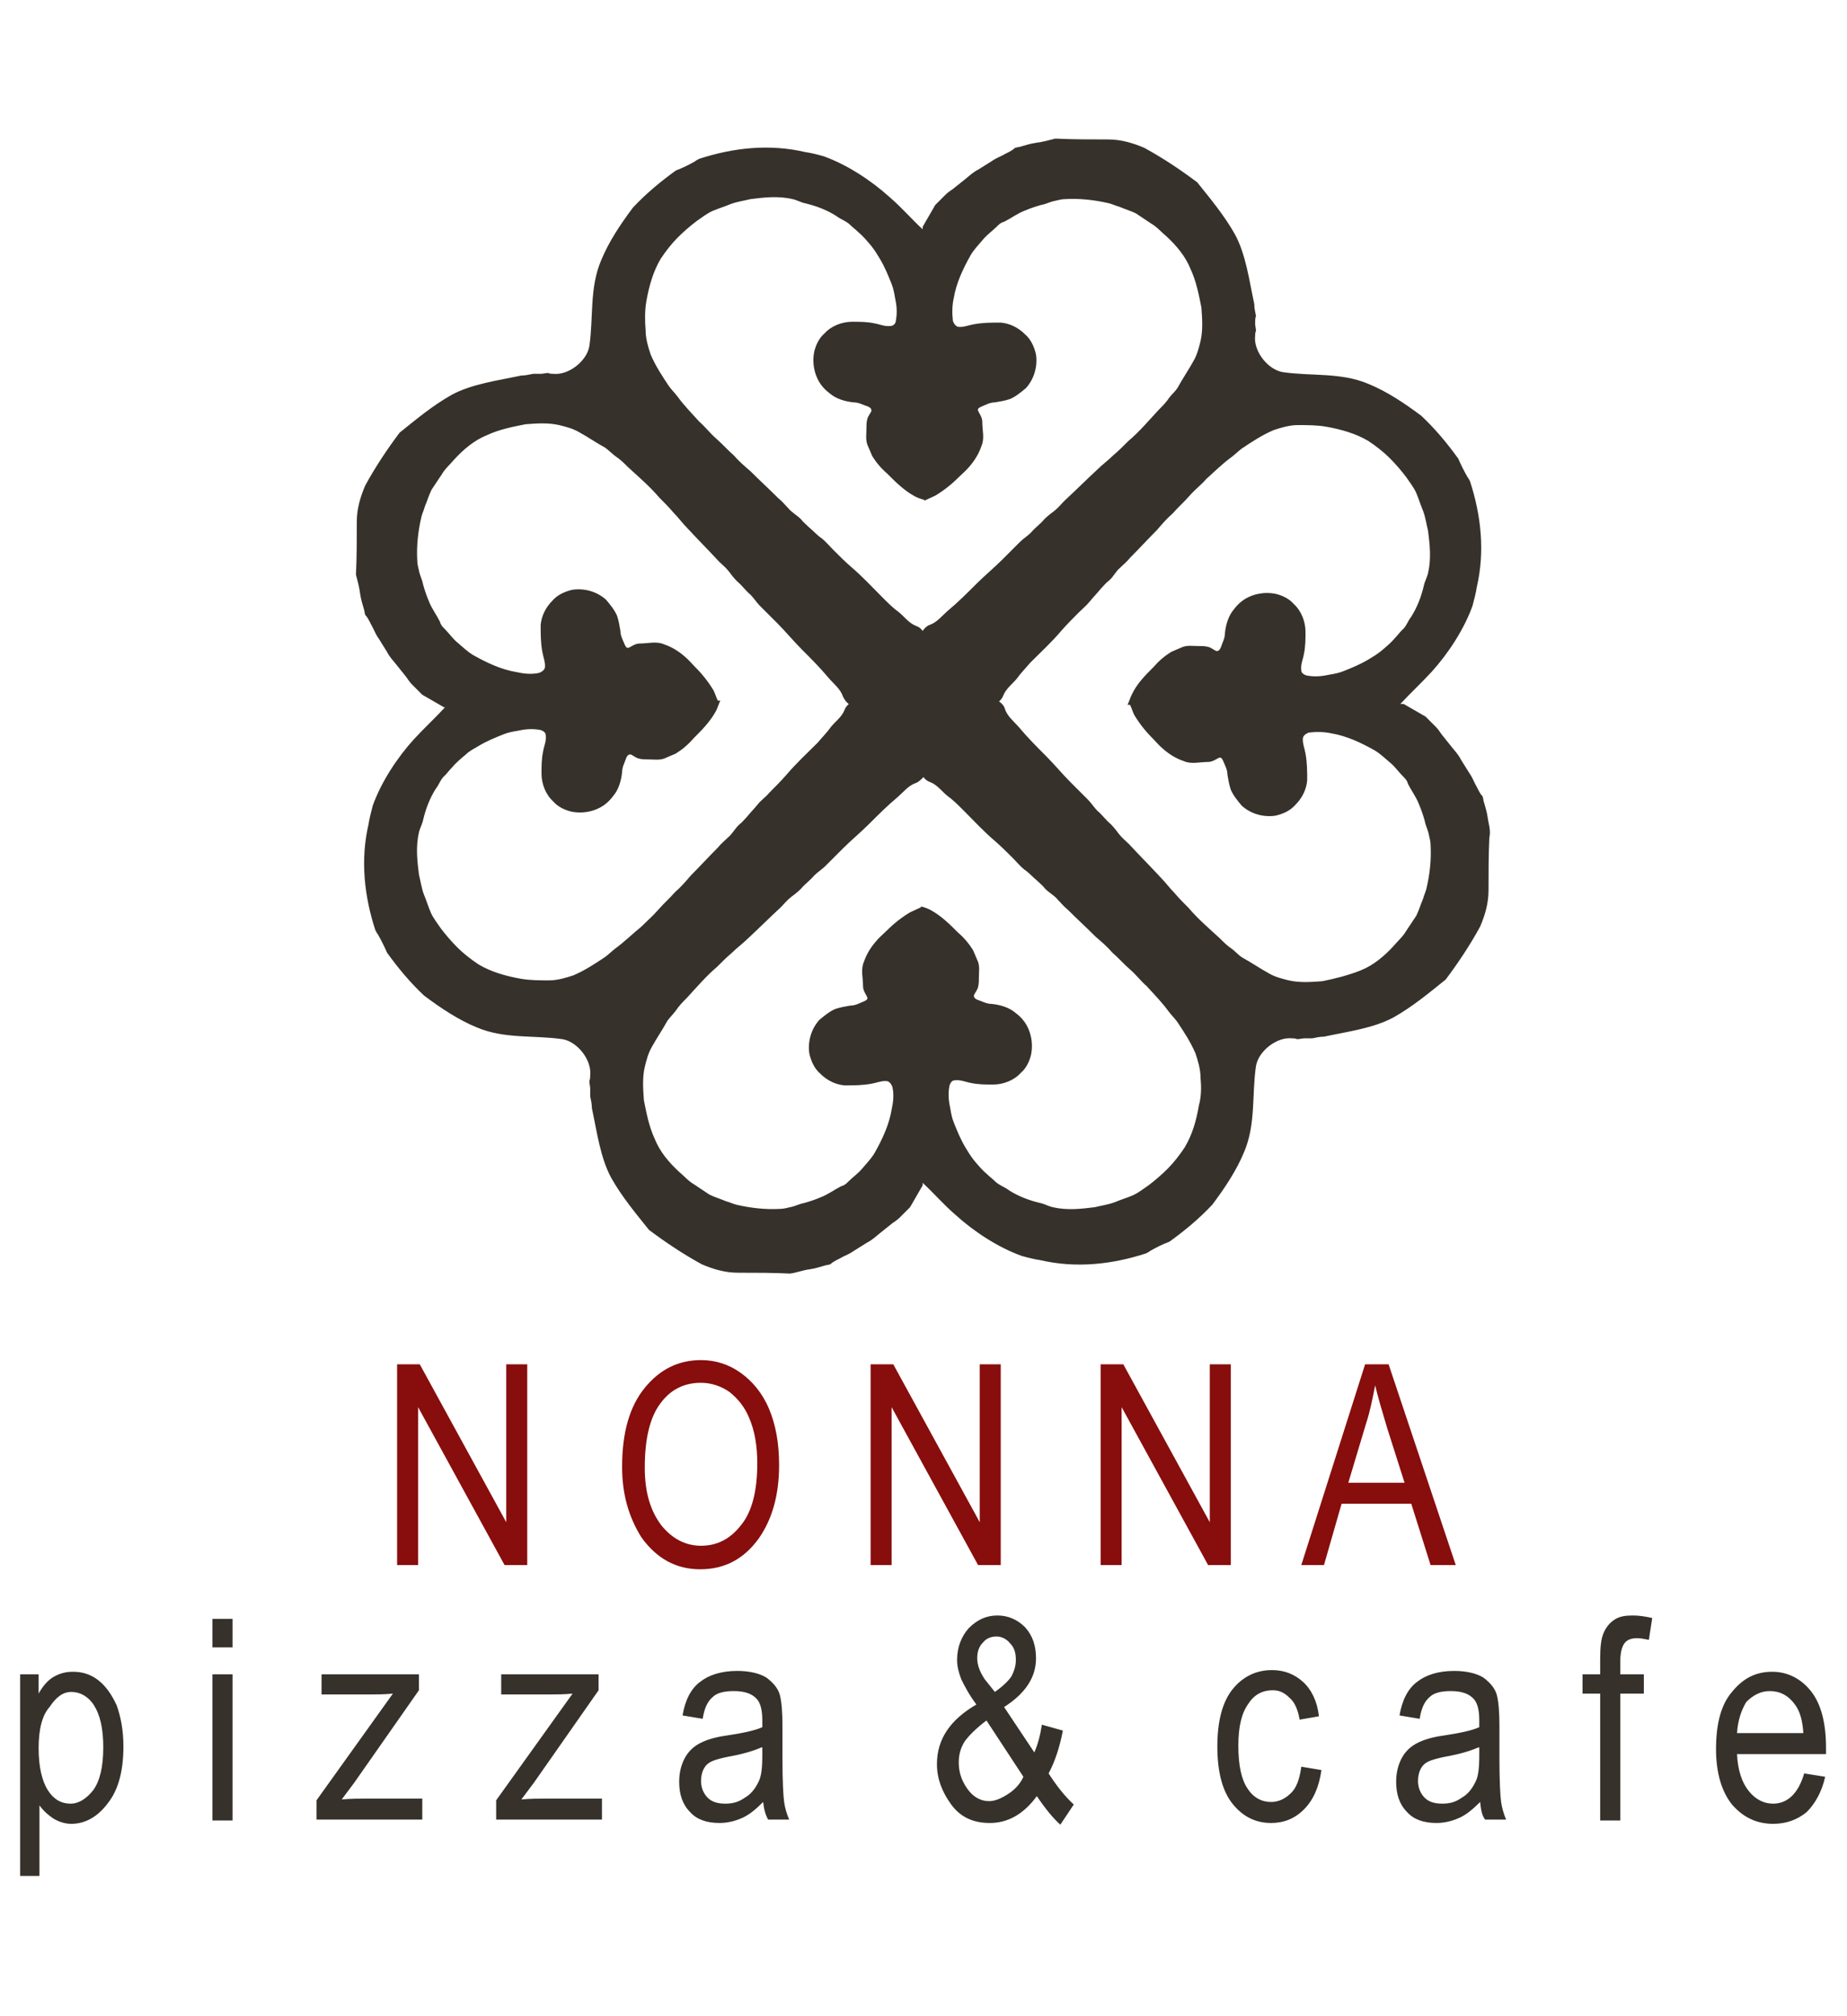
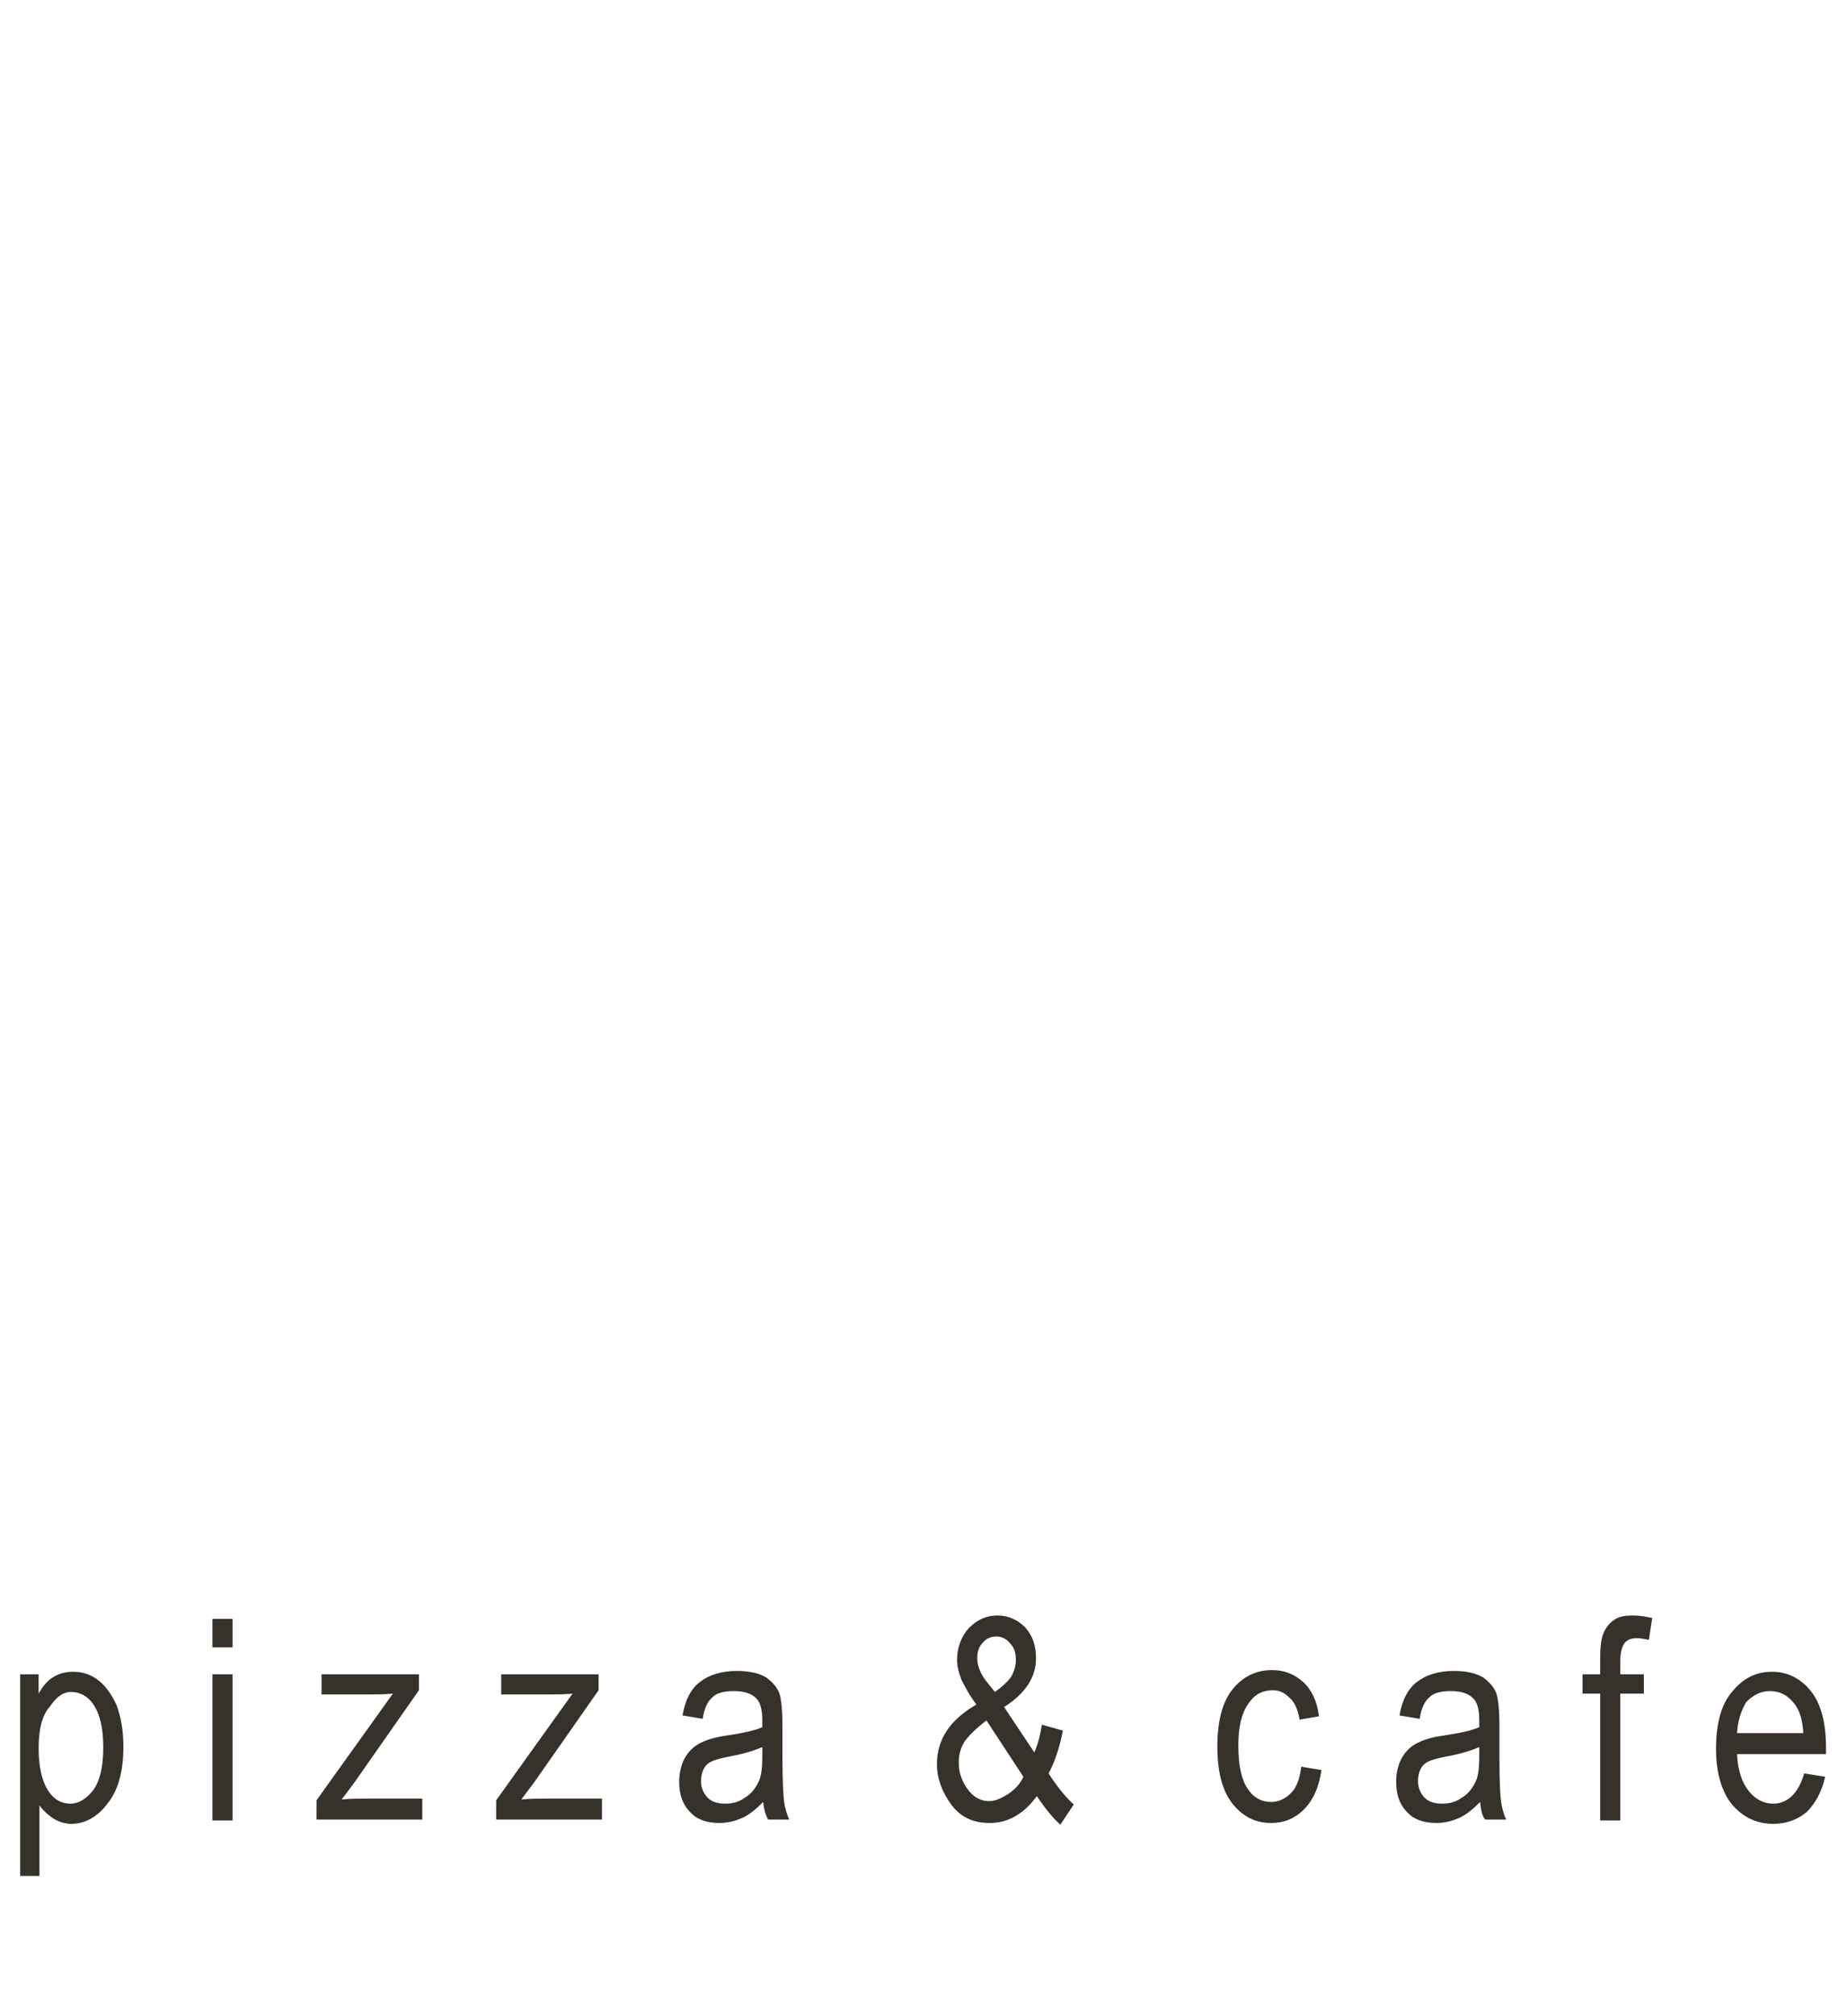
<svg xmlns="http://www.w3.org/2000/svg" version="1.1" id="Vrstva_1" x="0px" y="0px" viewBox="0 0 220 240" style="enable-background:new 0 0 220 240;" xml:space="preserve">
  <style type="text/css">
	.st0{fill:#36312B;}
	.st1{fill:#870E0D;}
</style>
  <g>
-     <path class="st0" d="M177.2,97.3c-0.1-0.7-0.3-1.3-0.5-2c0-0.2-0.1-0.4-0.1-0.5c-0.4-0.4-0.6-1-0.9-1.5c-0.2-0.4-0.4-0.9-0.7-1.3   c-0.3-0.5-0.7-1.1-1-1.6c-0.3-0.6-0.7-1-1.1-1.5c-0.4-0.5-0.8-1-1.2-1.5c-0.2-0.3-0.4-0.6-0.7-0.9c-0.4-0.4-0.8-0.8-1.2-1.2   c-0.9-0.5-1.7-1-2.6-1.5h-0.4c1.2-1.3,2.5-2.5,3.7-3.8c2-2.2,3.9-5.1,4.9-7.9c0.2-0.8,0.4-1.5,0.5-2.2c1-4.3,0.5-8.6-0.8-12.6   c-0.1-0.2-0.2-0.4-0.3-0.5c-0.4-0.7-0.8-1.5-1.1-2.2c-1.3-1.8-2.7-3.5-4.4-5.1c-2-1.5-4.1-2.9-6.3-3.8c-3.3-1.4-6.8-0.9-10.2-1.4   c-1.8-0.3-3.5-2.5-3.3-4.3c0-0.2,0-0.4,0.1-0.6c0-0.3-0.1-0.6-0.1-0.9c0-0.3,0-0.6,0.1-0.9c-0.1-0.5-0.2-0.9-0.2-1.4v0   c-0.6-2.8-1-5.9-2.3-8.3c-1.3-2.3-2.9-4.2-4.5-6.2c-2-1.5-4.1-2.9-6.3-4.1c-1.4-0.6-2.8-1-4.3-1c-2.1,0-4.2,0-6.3-0.1   c-0.8,0.2-1.5,0.4-2.3,0.5c-0.7,0.1-1.3,0.3-2,0.5c-0.2,0-0.4,0.1-0.5,0.1c-0.4,0.4-1,0.6-1.5,0.9c-0.4,0.2-0.9,0.4-1.3,0.7   c-0.5,0.3-1.1,0.7-1.6,1c-0.6,0.3-1,0.7-1.5,1.1c-0.5,0.4-1,0.8-1.5,1.2c-0.3,0.2-0.6,0.4-0.9,0.7c-0.4,0.4-0.8,0.8-1.2,1.2   c-0.5,0.9-1,1.7-1.5,2.6v0.3c-1.3-1.2-2.5-2.6-3.9-3.8c-2.2-2-5.1-3.9-7.9-4.9c-0.7-0.2-1.5-0.4-2.2-0.5c-4.3-1-8.6-0.5-12.6,0.8   c-0.2,0.1-0.4,0.2-0.5,0.3c-0.7,0.4-1.5,0.8-2.3,1.1c-1.8,1.3-3.5,2.7-5.1,4.4c-1.5,2-2.9,4.1-3.8,6.3c-1.4,3.3-0.9,6.8-1.4,10.2   c-0.3,1.8-2.5,3.5-4.3,3.3c-0.2,0-0.4,0-0.6-0.1c-0.3,0-0.6,0.1-0.9,0.1c-0.3,0-0.6,0-0.9,0c-0.5,0.1-0.9,0.2-1.4,0.2   c-2.8,0.6-5.9,1-8.3,2.3c-2.3,1.3-4.2,2.9-6.2,4.5c-1.5,2-2.9,4.1-4.1,6.3c-0.6,1.4-1,2.8-1,4.3c0,2.1,0,4.2-0.1,6.3   c0.2,0.8,0.4,1.5,0.5,2.3c0.1,0.7,0.3,1.3,0.5,2c0,0.2,0.1,0.4,0.1,0.5c0.4,0.4,0.6,1,0.9,1.5c0.2,0.4,0.4,0.9,0.7,1.3   c0.3,0.5,0.7,1.1,1,1.6c0.3,0.6,0.7,1,1.1,1.5c0.4,0.5,0.8,1,1.2,1.5c0.2,0.3,0.4,0.6,0.7,0.9c0.4,0.4,0.8,0.8,1.2,1.2   c0.9,0.5,1.7,1,2.6,1.5H53c-1.2,1.3-2.5,2.5-3.7,3.8c-2,2.2-3.9,5.1-4.9,7.9c-0.2,0.8-0.4,1.5-0.5,2.2c-1,4.3-0.5,8.6,0.8,12.6   c0.1,0.2,0.2,0.4,0.3,0.5c0.4,0.7,0.8,1.5,1.1,2.2c1.3,1.8,2.7,3.5,4.4,5.1c2,1.5,4.1,2.9,6.3,3.8c3.3,1.4,6.8,0.9,10.2,1.4   c1.8,0.3,3.5,2.5,3.3,4.3c0,0.2,0,0.4-0.1,0.7c0,0.3,0.1,0.6,0.1,0.9c0,0.3,0,0.6,0,0.9c0.1,0.5,0.2,0.9,0.2,1.4   c0.6,2.8,1,5.9,2.3,8.3c1.3,2.3,2.9,4.2,4.5,6.2c2,1.5,4.1,2.9,6.3,4.1c1.4,0.6,2.8,1,4.3,1c2.1,0,4.2,0,6.2,0.1   c0.8-0.1,1.5-0.4,2.3-0.5c0.7-0.1,1.3-0.3,2-0.5c0.2,0,0.4-0.1,0.5-0.1c0.4-0.4,1-0.6,1.5-0.9c0.4-0.2,0.9-0.4,1.3-0.7   c0.5-0.3,1.1-0.7,1.6-1c0.6-0.3,1-0.7,1.5-1.1c0.5-0.4,1-0.8,1.5-1.2c0.3-0.2,0.6-0.4,0.9-0.7c0.4-0.4,0.8-0.8,1.2-1.2   c0.5-0.9,1-1.7,1.5-2.6v-0.3c1.3,1.2,2.5,2.6,3.9,3.8c2.2,2,5.1,3.9,7.9,4.9c0.7,0.2,1.5,0.4,2.2,0.5c4.3,1,8.6,0.5,12.6-0.8   c0.2-0.1,0.4-0.2,0.5-0.3c0.7-0.4,1.5-0.8,2.3-1.1c1.8-1.3,3.5-2.7,5.1-4.4c1.5-2,2.9-4.1,3.8-6.3c1.4-3.3,0.9-6.8,1.4-10.2   c0.3-1.8,2.5-3.5,4.3-3.3c0.2,0,0.4,0,0.6,0.1c0.3,0,0.6-0.1,0.9-0.1c0.3,0,0.6,0,0.9,0c0.5-0.1,0.9-0.2,1.4-0.2   c2.8-0.6,5.9-1,8.3-2.3c2.3-1.3,4.2-2.9,6.2-4.5c1.5-2,2.9-4.1,4.1-6.3c0.6-1.4,1-2.8,1-4.3c0-2.1,0-4.2,0.1-6.3   C177.6,98.8,177.3,98.1,177.2,97.3z M77,35.8c0.3-1.7,0.8-3.5,1.7-5c0.6-0.9,1.3-1.8,2-2.5c0.7-0.7,1.5-1.4,2.3-2   c0.6-0.4,1.2-0.9,1.9-1.2c0.7-0.3,1.4-0.5,2.1-0.8c0.8-0.3,1.6-0.4,2.4-0.6c1.6-0.2,3.3-0.4,5,0c0.5,0.1,1,0.4,1.5,0.5   c1.3,0.3,2.6,0.8,3.7,1.5c0.5,0.4,1.2,0.6,1.7,1.1c0.3,0.3,0.6,0.5,0.9,0.8c0.6,0.5,1.1,1.1,1.6,1.7c0.4,0.5,0.7,1,1,1.5   c0.6,1,1,2,1.4,3c0.2,0.5,0.3,1,0.4,1.6c0.2,0.9,0.3,1.8,0.1,2.8c0,0.3-0.3,0.6-0.6,0.6c-0.7,0.1-1.3-0.2-1.9-0.3   c-0.9-0.2-1.8-0.2-2.7-0.2c-1.2,0-2.5,0.5-3.3,1.4c-0.6,0.5-1,1.3-1.2,2.1c-0.3,1.4,0,2.9,0.8,4c0.3,0.4,0.6,0.7,1,1   c0.8,0.7,1.9,1,2.9,1.1c0.6,0,1.1,0.3,1.7,0.5c0.2,0.1,0.4,0.2,0.4,0.5c-0.1,0.3-0.4,0.6-0.5,1c-0.1,0.4-0.1,0.8-0.1,1.2   c0,0.6-0.1,1.2,0.1,1.8c0.2,0.5,0.4,0.9,0.6,1.4c0.5,0.8,1.1,1.5,1.8,2.1c1,1,2,2,3.3,2.7c0.4,0.2,0.7,0.3,1.1,0.4v0.1   c0.4-0.2,0.9-0.4,1.3-0.6c1-0.6,1.9-1.3,2.8-2.2c0.4-0.4,0.9-0.8,1.3-1.3c0.6-0.7,1.1-1.5,1.4-2.4c0.4-0.9,0.1-1.9,0.1-2.9   c0-0.5-0.3-0.9-0.5-1.3c-0.1-0.3,0.2-0.4,0.4-0.5c0.5-0.2,1-0.5,1.6-0.5c0.6-0.1,1.2-0.2,1.8-0.4c0.7-0.3,1.3-0.8,1.9-1.3   c1-1.1,1.4-2.6,1.2-4c-0.2-0.9-0.6-1.8-1.3-2.4c-0.8-0.8-1.8-1.3-2.9-1.4c-1.1,0-2.1,0-3.2,0.2c-0.6,0.1-1.3,0.4-1.9,0.3   c-0.3-0.1-0.5-0.4-0.6-0.7c-0.1-0.9-0.1-1.8,0.1-2.7c0.3-1.8,1.1-3.5,2-5.1c0.4-0.7,1-1.3,1.5-1.9c0.5-0.6,1.1-1,1.6-1.5   c0.3-0.3,0.5-0.5,0.9-0.6c0.8-0.4,1.6-1,2.4-1.3c0.7-0.3,1.3-0.5,2-0.7c0.6-0.1,1.1-0.4,1.7-0.5c0.4-0.1,0.8-0.2,1.2-0.2   c1.7-0.1,3.5,0.1,5.2,0.5c0.4,0.1,0.8,0.3,1.2,0.4c0.7,0.3,1.4,0.5,2,0.8c0.6,0.4,1.2,0.8,1.8,1.2c0.7,0.4,1.2,1,1.8,1.5   c1.2,1.1,2.3,2.4,2.9,3.9c0.7,1.5,1,3.1,1.3,4.6c0.1,1.3,0.2,2.7-0.1,4c-0.2,0.8-0.4,1.6-0.8,2.3c-0.6,1.1-1.3,2.1-1.9,3.2   c-0.3,0.5-0.7,0.8-1,1.2c-0.4,0.6-0.8,1-1.3,1.5c-1.2,1.3-2.3,2.6-3.6,3.7c-0.6,0.6-1.2,1.2-1.8,1.7c-0.6,0.6-1.3,1.1-1.9,1.7   c-1.3,1.2-2.6,2.5-3.9,3.7c-0.4,0.4-0.7,0.8-1.2,1.2c-0.4,0.3-0.8,0.6-1.2,1c-0.5,0.6-1.1,1-1.6,1.6c-0.4,0.4-0.9,0.7-1.3,1.1   c-0.7,0.7-1.4,1.4-2.1,2.1c-1,1-2.1,1.9-3.1,2.9c-1.1,1.1-2.2,2.2-3.4,3.2c-0.7,0.6-1.3,1.4-2.2,1.7c-0.3,0.1-0.6,0.4-0.8,0.7   c-0.2-0.3-0.5-0.5-0.8-0.6c-0.8-0.3-1.4-1.1-2-1.6c-0.7-0.5-1.3-1.1-1.9-1.7c-1.3-1.3-2.5-2.6-3.8-3.7c-0.8-0.7-1.5-1.4-2.2-2.1   c-0.4-0.4-0.8-0.9-1.3-1.3c-0.6-0.4-1-0.9-1.5-1.3c-0.3-0.3-0.7-0.6-1-1c-0.5-0.5-1.1-0.8-1.5-1.3c-0.4-0.4-0.7-0.8-1.2-1.2   c-1.1-1.1-2.2-2.1-3.3-3.2c-0.7-0.6-1.4-1.2-2-1.9c-0.7-0.6-1.3-1.3-2.1-2c-0.7-0.6-1.3-1.4-2-2c-0.9-1-1.8-1.9-2.6-3   c-0.3-0.4-0.7-0.8-1-1.2c-0.8-1.2-1.6-2.4-2.2-3.8c-0.3-0.9-0.6-1.9-0.6-2.9C76.8,38.1,76.8,36.9,77,35.8z M73.3,112.9   c-0.4,0.3-0.8,0.7-1.2,1c-1.2,0.8-2.4,1.6-3.8,2.2c-0.9,0.3-1.9,0.6-2.9,0.6c-1.1,0-2.3,0-3.4-0.2c-1.7-0.3-3.5-0.8-5-1.7   c-0.9-0.6-1.8-1.3-2.5-2c-0.7-0.7-1.4-1.5-2-2.3c-0.4-0.6-0.9-1.2-1.2-1.9c-0.3-0.7-0.5-1.4-0.8-2.1c-0.3-0.8-0.4-1.6-0.6-2.4   c-0.2-1.6-0.4-3.3,0-5c0.1-0.5,0.4-1,0.5-1.5c0.3-1.3,0.8-2.6,1.5-3.7c0.4-0.5,0.6-1.2,1.1-1.6c0.3-0.3,0.5-0.6,0.8-0.9   c0.5-0.6,1.1-1.1,1.7-1.6c0.4-0.4,1-0.7,1.5-1c1-0.6,2-1,3-1.4c0.5-0.2,1-0.3,1.6-0.4c0.9-0.2,1.8-0.3,2.8-0.1   c0.3,0.1,0.6,0.3,0.6,0.6c0.1,0.7-0.2,1.3-0.3,1.9c-0.2,0.9-0.2,1.8-0.2,2.7c0,1.2,0.5,2.5,1.4,3.3c0.5,0.6,1.3,1,2.1,1.2   c1.4,0.3,2.9,0,4-0.8c0.4-0.3,0.7-0.6,1-1c0.7-0.8,1-1.9,1.1-2.9c0-0.6,0.3-1.1,0.5-1.7c0.1-0.2,0.2-0.4,0.5-0.4   c0.3,0.1,0.6,0.4,1,0.5c0.4,0.1,0.8,0.1,1.2,0.1c0.6,0,1.2,0.1,1.8-0.1c0.5-0.2,0.9-0.4,1.4-0.6c0.8-0.5,1.5-1.1,2.1-1.8   c1-1,2-2,2.7-3.3c0.2-0.4,0.3-0.8,0.5-1.2h-0.3c-0.2-0.4-0.3-0.8-0.5-1.2c-0.6-1-1.3-1.9-2.2-2.8c-0.4-0.4-0.8-0.9-1.3-1.3   c-0.7-0.6-1.5-1.1-2.4-1.4c-0.9-0.4-1.9-0.1-2.9-0.1c-0.5,0-0.9,0.3-1.3,0.5c-0.3,0.1-0.4-0.2-0.5-0.4c-0.2-0.5-0.5-1-0.5-1.6   c-0.1-0.6-0.2-1.2-0.4-1.8c-0.3-0.7-0.8-1.3-1.3-1.9c-1.1-1-2.6-1.4-4-1.2c-0.9,0.2-1.8,0.6-2.4,1.3c-0.8,0.8-1.3,1.8-1.4,2.9   c0,1.1,0,2.1,0.2,3.2c0.1,0.6,0.4,1.3,0.3,1.9c-0.1,0.3-0.4,0.5-0.7,0.6c-0.9,0.2-1.8,0.1-2.7-0.1c-1.8-0.3-3.5-1.1-5.1-2   c-0.7-0.4-1.3-1-1.9-1.5c-0.6-0.5-1-1.1-1.5-1.6c-0.3-0.3-0.5-0.5-0.6-0.9c-0.4-0.8-1-1.6-1.3-2.4c-0.3-0.7-0.5-1.3-0.7-2   c-0.1-0.6-0.4-1.1-0.5-1.7c-0.1-0.4-0.2-0.8-0.2-1.2c-0.1-1.7,0.1-3.5,0.5-5.2c0.1-0.4,0.3-0.8,0.4-1.2c0.3-0.7,0.5-1.4,0.8-2   c0.4-0.6,0.8-1.2,1.2-1.8c0.4-0.7,1-1.2,1.5-1.8c1.1-1.2,2.4-2.3,3.9-2.9c1.5-0.7,3.1-1,4.6-1.3c1.3-0.1,2.7-0.2,4,0.1   c0.8,0.2,1.6,0.4,2.3,0.8c1.1,0.6,2.1,1.3,3.2,1.9c0.4,0.3,0.8,0.7,1.2,1c0.6,0.4,1,0.8,1.5,1.3c1.3,1.2,2.6,2.3,3.7,3.6   c0.6,0.6,1.2,1.2,1.7,1.8c0.6,0.6,1.1,1.3,1.7,1.9c1.2,1.3,2.5,2.6,3.7,3.9c0.4,0.4,0.8,0.7,1.2,1.2c0.3,0.4,0.6,0.8,1,1.2   c0.6,0.5,1,1.1,1.6,1.6c0.4,0.4,0.7,0.9,1.1,1.3c0.7,0.7,1.4,1.4,2.1,2.1c1,1,1.9,2.1,2.9,3.1c1.1,1.1,2.2,2.2,3.2,3.4   c0.6,0.7,1.4,1.3,1.7,2.2c0.2,0.4,0.4,0.7,0.7,0.9c-0.2,0.2-0.4,0.4-0.5,0.7c-0.3,0.8-1.1,1.4-1.6,2c-0.5,0.7-1.1,1.3-1.6,1.9   c-1.3,1.3-2.6,2.5-3.7,3.8c-0.7,0.8-1.4,1.5-2.1,2.2c-0.4,0.5-0.9,0.8-1.3,1.3c-0.4,0.5-0.9,1-1.3,1.5c-0.3,0.3-0.6,0.7-1,1   c-0.5,0.5-0.8,1.1-1.3,1.5c-0.4,0.4-0.8,0.7-1.2,1.2c-1.1,1.1-2.1,2.2-3.2,3.3c-0.6,0.7-1.2,1.4-1.9,2c-0.6,0.7-1.3,1.3-2,2.1   c-0.6,0.7-1.3,1.3-2,2C75.4,111.1,74.4,112.1,73.3,112.9z M142.8,131.6c-0.3,1.8-0.8,3.5-1.7,5c-0.6,0.9-1.3,1.8-2,2.5   c-0.7,0.7-1.5,1.4-2.3,2c-0.6,0.4-1.2,0.9-1.9,1.2c-0.7,0.3-1.4,0.5-2.1,0.8c-0.8,0.3-1.6,0.4-2.4,0.6c-1.6,0.2-3.3,0.4-5,0   c-0.5-0.1-1-0.4-1.5-0.5c-1.3-0.3-2.6-0.8-3.7-1.5c-0.5-0.4-1.2-0.6-1.7-1.1c-0.3-0.3-0.6-0.5-0.9-0.8c-0.6-0.5-1.1-1.1-1.6-1.7   c-0.4-0.5-0.7-1-1-1.5c-0.6-1-1-2-1.4-3c-0.2-0.5-0.3-1-0.4-1.6c-0.2-0.9-0.3-1.8-0.1-2.8c0.1-0.3,0.3-0.6,0.6-0.6   c0.7-0.1,1.3,0.2,1.9,0.3c0.9,0.2,1.8,0.2,2.7,0.2c1.2,0,2.5-0.5,3.3-1.4c0.6-0.5,1-1.3,1.2-2.1c0.3-1.4,0-2.9-0.8-4   c-0.3-0.4-0.6-0.7-1-1c-0.8-0.7-1.9-1-2.9-1.1c-0.6,0-1.1-0.3-1.7-0.5c-0.2-0.1-0.4-0.2-0.4-0.5c0.1-0.3,0.4-0.6,0.5-1   c0.1-0.4,0.1-0.8,0.1-1.2c0-0.6,0.1-1.2-0.1-1.8c-0.2-0.5-0.4-0.9-0.6-1.4c-0.5-0.8-1.1-1.5-1.8-2.1c-1-1-2-2-3.3-2.7   c-0.4-0.2-0.7-0.3-1.1-0.4V108c-0.4,0.2-0.9,0.4-1.3,0.6c-1,0.6-1.9,1.3-2.8,2.2c-0.4,0.4-0.9,0.8-1.3,1.3   c-0.6,0.7-1.1,1.5-1.4,2.4c-0.4,0.9-0.1,1.9-0.1,2.9c0,0.5,0.3,0.9,0.5,1.3c0.1,0.3-0.2,0.4-0.4,0.5c-0.5,0.2-1,0.5-1.6,0.5   c-0.6,0.1-1.2,0.2-1.8,0.4c-0.7,0.3-1.3,0.8-1.9,1.3c-1,1.1-1.4,2.6-1.2,4c0.2,0.9,0.6,1.8,1.3,2.4c0.8,0.8,1.8,1.3,2.9,1.4   c1.1,0,2.1,0,3.2-0.2c0.6-0.1,1.3-0.4,1.9-0.3c0.3,0.1,0.5,0.4,0.6,0.7c0.2,0.9,0.1,1.8-0.1,2.7c-0.3,1.8-1.1,3.5-2,5.1   c-0.4,0.7-1,1.3-1.5,1.9c-0.5,0.6-1.1,1-1.6,1.5c-0.3,0.3-0.5,0.5-0.9,0.6c-0.8,0.4-1.6,1-2.4,1.3c-0.7,0.3-1.3,0.5-2,0.7   c-0.6,0.1-1.1,0.4-1.7,0.5c-0.4,0.1-0.8,0.2-1.2,0.2c-1.7,0.1-3.5-0.1-5.2-0.5c-0.4-0.1-0.8-0.3-1.2-0.4c-0.7-0.3-1.4-0.5-2-0.8   c-0.6-0.4-1.2-0.8-1.8-1.2c-0.7-0.4-1.2-1-1.8-1.5c-1.2-1.1-2.3-2.4-2.9-3.9c-0.7-1.5-1-3.1-1.3-4.6c-0.1-1.3-0.2-2.7,0.1-4   c0.2-0.8,0.4-1.6,0.8-2.3c0.6-1.1,1.3-2.1,1.9-3.2c0.3-0.4,0.7-0.8,1-1.2c0.4-0.6,0.8-1,1.3-1.5c1.2-1.3,2.3-2.6,3.6-3.7   c0.6-0.6,1.2-1.2,1.8-1.7c0.6-0.6,1.3-1.1,1.9-1.7c1.3-1.2,2.6-2.5,3.9-3.7c0.4-0.4,0.7-0.8,1.2-1.2c0.4-0.3,0.8-0.6,1.2-1   c0.5-0.6,1.1-1,1.6-1.6c0.4-0.4,0.9-0.7,1.3-1.1c0.7-0.7,1.4-1.4,2.1-2.1c1-1,2.1-1.9,3.1-2.9c1.1-1.1,2.2-2.2,3.4-3.2   c0.7-0.6,1.3-1.4,2.2-1.7c0.3-0.1,0.6-0.4,0.9-0.7c0.2,0.3,0.5,0.5,0.8,0.6c0.8,0.3,1.4,1.1,2,1.6c0.7,0.5,1.3,1.1,1.9,1.7   c1.3,1.3,2.5,2.6,3.8,3.7c0.8,0.7,1.5,1.4,2.2,2.1c0.4,0.4,0.8,0.9,1.3,1.3c0.6,0.4,1,0.9,1.5,1.3c0.3,0.3,0.7,0.6,1,1   c0.5,0.5,1.1,0.8,1.5,1.3c0.4,0.4,0.7,0.8,1.2,1.2c1.1,1.1,2.2,2.1,3.3,3.2c0.7,0.6,1.4,1.2,2,1.9c0.7,0.6,1.3,1.3,2.1,2   c0.7,0.6,1.3,1.4,2,2c0.9,1,1.8,1.9,2.6,3c0.3,0.4,0.7,0.8,1,1.2c0.8,1.2,1.6,2.4,2.2,3.8c0.3,0.9,0.6,1.9,0.6,2.9   C143.1,129.4,143.1,130.5,142.8,131.6z M169.9,105.8c-0.1,0.4-0.3,0.8-0.4,1.2c-0.3,0.7-0.5,1.4-0.8,2c-0.4,0.6-0.8,1.2-1.2,1.8   c-0.4,0.7-1,1.2-1.5,1.8c-1.1,1.2-2.4,2.3-3.9,2.9c-1.5,0.6-3.1,1-4.6,1.3c-1.3,0.1-2.7,0.2-4-0.1c-0.8-0.2-1.6-0.4-2.3-0.8   c-1.1-0.6-2.1-1.3-3.2-1.9c-0.5-0.3-0.8-0.7-1.2-1c-0.6-0.4-1-0.8-1.5-1.3c-1.3-1.2-2.6-2.3-3.7-3.6c-0.6-0.6-1.2-1.2-1.7-1.8   c-0.6-0.6-1.1-1.3-1.7-1.9c-1.2-1.3-2.5-2.6-3.7-3.9c-0.4-0.4-0.8-0.7-1.2-1.2c-0.3-0.4-0.6-0.8-1-1.2c-0.6-0.5-1-1.1-1.6-1.6   c-0.4-0.4-0.7-0.9-1.1-1.3c-0.7-0.7-1.4-1.4-2.1-2.1c-1-1-1.9-2.1-2.9-3.1c-1.1-1.1-2.2-2.2-3.2-3.4c-0.6-0.7-1.4-1.3-1.7-2.2   c-0.1-0.4-0.4-0.7-0.7-0.9c0.2-0.2,0.4-0.4,0.5-0.7c0.3-0.8,1.1-1.4,1.6-2c0.5-0.7,1.1-1.3,1.6-1.9c1.3-1.3,2.6-2.5,3.7-3.8   c0.7-0.8,1.4-1.5,2.1-2.2c0.4-0.4,0.9-0.8,1.3-1.3c0.4-0.5,0.9-1,1.3-1.5c0.3-0.3,0.6-0.7,1-1c0.5-0.4,0.8-1.1,1.3-1.5   c0.4-0.4,0.8-0.7,1.2-1.2c1.1-1.1,2.1-2.2,3.2-3.3c0.6-0.7,1.2-1.4,1.9-2c0.6-0.7,1.3-1.3,2-2.1c0.6-0.7,1.4-1.3,2-2   c1-0.9,1.9-1.8,3-2.6c0.4-0.3,0.8-0.7,1.2-1c1.2-0.8,2.4-1.6,3.8-2.2c0.9-0.3,1.9-0.6,2.9-0.6c1.1,0,2.3,0,3.4,0.2   c1.7,0.3,3.5,0.8,5,1.7c0.9,0.6,1.8,1.3,2.5,2c0.7,0.7,1.4,1.5,2,2.3c0.4,0.6,0.9,1.2,1.2,1.9c0.3,0.7,0.5,1.4,0.8,2.1   c0.3,0.8,0.4,1.6,0.6,2.4c0.2,1.6,0.4,3.3,0,5c-0.1,0.5-0.4,1-0.5,1.5c-0.3,1.3-0.8,2.6-1.5,3.7c-0.4,0.5-0.6,1.2-1.1,1.6   c-0.3,0.3-0.5,0.6-0.8,0.9c-0.5,0.6-1.1,1.1-1.7,1.6c-0.5,0.4-1,0.7-1.5,1c-1,0.6-2,1-3,1.4c-0.5,0.2-1,0.3-1.6,0.4   c-0.9,0.2-1.8,0.3-2.8,0.1c-0.3-0.1-0.6-0.3-0.6-0.6c-0.1-0.7,0.2-1.3,0.3-1.9c0.2-0.9,0.2-1.8,0.2-2.7c0-1.2-0.5-2.5-1.4-3.3   c-0.5-0.6-1.3-1-2.1-1.2c-1.4-0.3-2.9,0-4,0.8c-0.4,0.3-0.7,0.6-1,1c-0.7,0.8-1,1.9-1.1,2.9c0,0.6-0.3,1.1-0.5,1.7   c-0.1,0.2-0.2,0.4-0.5,0.4c-0.3-0.1-0.6-0.4-1-0.5c-0.4-0.1-0.8-0.1-1.2-0.1c-0.6,0-1.2-0.1-1.8,0.1c-0.5,0.2-0.9,0.4-1.4,0.6   c-0.8,0.5-1.5,1.1-2.1,1.8c-1,1-2,2-2.6,3.3c-0.2,0.4-0.3,0.8-0.5,1.2h0.3c0.2,0.4,0.3,0.8,0.5,1.2c0.6,1,1.3,1.9,2.2,2.8   c0.4,0.4,0.8,0.9,1.3,1.3c0.7,0.6,1.5,1.1,2.4,1.4c0.9,0.4,1.9,0.1,2.9,0.1c0.5,0,0.9-0.3,1.3-0.5c0.3-0.1,0.4,0.2,0.5,0.4   c0.2,0.5,0.5,1,0.5,1.6c0.1,0.6,0.2,1.2,0.4,1.8c0.3,0.7,0.8,1.3,1.3,1.9c1.1,1,2.6,1.4,4,1.2c0.9-0.2,1.8-0.6,2.4-1.3   c0.8-0.8,1.3-1.8,1.4-2.9c0-1.1,0-2.1-0.2-3.2c-0.1-0.6-0.4-1.3-0.3-1.9c0.1-0.3,0.4-0.5,0.7-0.6c0.9-0.1,1.8-0.1,2.7,0.1   c1.8,0.3,3.5,1.1,5.1,2c0.7,0.4,1.3,1,1.9,1.5c0.6,0.5,1,1.1,1.5,1.6c0.3,0.3,0.5,0.5,0.6,0.9c0.4,0.8,1,1.6,1.3,2.4   c0.3,0.7,0.5,1.3,0.7,2c0.1,0.6,0.4,1.1,0.5,1.7c0.1,0.4,0.2,0.8,0.2,1.2C170.5,102.4,170.3,104.1,169.9,105.8z" />
-     <path class="st1" d="M160.6,176.5h6.7l-2.1-6.6c-0.6-2-1.1-3.7-1.4-5c-0.3,1.5-0.6,3.1-1.1,4.6L160.6,176.5z M155,186.3l7.6-23.9   h2.8l8,23.9h-3l-2.3-7.3h-8.3l-2.1,7.3H155z M131.1,186.3v-23.9h2.7l10.3,18.8v-18.8h2.5v23.9h-2.7l-10.3-18.8v18.8H131.1z    M103.7,186.3v-23.9h2.7l10.3,18.8v-18.8h2.5v23.9h-2.7l-10.3-18.8v18.8H103.7z M76.8,174.7c0,3,0.7,5.2,2,6.9   c1.3,1.6,2.9,2.4,4.7,2.4c1.9,0,3.5-0.8,4.8-2.5c1.3-1.6,1.9-4.1,1.9-7.3c0-2.1-0.3-3.9-1-5.5c-0.5-1.2-1.3-2.2-2.3-3   c-1-0.7-2.2-1.1-3.4-1.1c-2,0-3.6,0.8-4.8,2.4C77.4,168.7,76.8,171.3,76.8,174.7z M74.1,174.6c0-4.1,0.9-7.2,2.7-9.4   c1.8-2.2,4-3.3,6.7-3.3c1.7,0,3.3,0.5,4.7,1.5c1.4,1,2.6,2.4,3.4,4.3c0.8,1.9,1.2,4.1,1.2,6.7c0,3.5-0.8,6.4-2.4,8.7   c-1.8,2.5-4.1,3.7-7,3.7c-2.9,0-5.2-1.3-7-3.8C74.9,180.6,74.1,177.9,74.1,174.6z M47.3,186.3v-23.9H50l10.3,18.8v-18.8h2.5v23.9   h-2.7l-10.3-18.8v18.8H47.3z" />
    <path class="st0" d="M206.9,206.3h7.9c-0.1-1.5-0.4-2.6-1-3.4c-0.8-1.1-1.8-1.6-3-1.6c-1.1,0-2,0.5-2.8,1.3   C207.4,203.6,207,204.8,206.9,206.3 M214.9,211.1l2.5,0.4c-0.4,1.8-1.2,3.2-2.2,4.2c-1.1,0.9-2.4,1.4-4,1.4c-2,0-3.6-0.8-4.9-2.3   c-1.2-1.5-1.9-3.7-1.9-6.6c0-3,0.6-5.3,1.9-6.8c1.3-1.6,2.8-2.4,4.8-2.4c1.8,0,3.4,0.8,4.6,2.3c1.2,1.5,1.8,3.8,1.8,6.7l0,0.8   h-10.6c0.1,2,0.6,3.4,1.4,4.4c0.8,1,1.8,1.5,2.9,1.5C212.9,214.7,214.2,213.5,214.9,211.1z M190.6,216.7v-15.1h-2.1v-2.3h2.1v-1.8   c0-1.4,0.1-2.4,0.4-3.1c0.3-0.7,0.7-1.2,1.3-1.6c0.6-0.4,1.3-0.5,2.2-0.5c0.7,0,1.4,0.1,2.3,0.3l-0.4,2.6c-0.5-0.1-1-0.2-1.4-0.2   c-0.7,0-1.2,0.2-1.5,0.6c-0.3,0.4-0.5,1.1-0.5,2.1v1.6h2.8v2.3H193v15.1H190.6z M176.1,208c-0.9,0.4-2.2,0.8-3.9,1.1   c-1,0.2-1.7,0.4-2.1,0.6c-0.4,0.2-0.7,0.5-0.9,0.9c-0.2,0.4-0.3,0.9-0.3,1.4c0,0.8,0.3,1.5,0.8,2c0.5,0.5,1.2,0.7,2.1,0.7   c0.9,0,1.6-0.2,2.3-0.7c0.7-0.4,1.2-1,1.6-1.8c0.4-0.7,0.5-1.8,0.5-3.3V208z M176.3,214.5c-0.8,0.8-1.6,1.5-2.5,1.9   c-0.9,0.4-1.8,0.6-2.7,0.6c-1.5,0-2.7-0.4-3.5-1.3c-0.9-0.9-1.3-2.1-1.3-3.6c0-1,0.2-1.9,0.6-2.7c0.4-0.8,1-1.4,1.7-1.8   c0.7-0.4,1.8-0.8,3.3-1c2-0.3,3.4-0.6,4.3-1l0-0.8c0-1.2-0.2-2-0.6-2.5c-0.6-0.7-1.5-1-2.8-1c-1.1,0-2,0.2-2.5,0.7   c-0.6,0.5-1,1.3-1.2,2.6l-2.4-0.4c0.3-1.8,1-3.2,2.1-4c1-0.8,2.5-1.3,4.4-1.3c1.5,0,2.7,0.3,3.5,0.8c0.8,0.6,1.4,1.3,1.6,2.1   c0.2,0.8,0.3,2,0.3,3.6v3.9c0,2.7,0.1,4.5,0.2,5.2c0.1,0.7,0.3,1.4,0.6,2.1h-2.5C176.5,216.1,176.4,215.4,176.3,214.5z M155,210.3   l2.4,0.4c-0.3,2.1-1,3.6-2.1,4.7c-1.1,1.1-2.4,1.6-3.9,1.6c-1.9,0-3.4-0.8-4.6-2.3c-1.2-1.5-1.8-3.8-1.8-6.8c0-3,0.6-5.3,1.8-6.8   c1.2-1.5,2.8-2.3,4.7-2.3c1.5,0,2.7,0.5,3.7,1.4c1,0.9,1.7,2.3,1.9,4.1l-2.3,0.4c-0.2-1.2-0.6-2.1-1.2-2.6c-0.6-0.6-1.2-0.9-2-0.9   c-1.2,0-2.2,0.5-2.9,1.6c-0.8,1.1-1.2,2.7-1.2,5c0,2.4,0.4,4.1,1.1,5.1c0.7,1.1,1.7,1.6,2.8,1.6c0.9,0,1.7-0.4,2.3-1   C154.4,212.9,154.8,211.8,155,210.3z M121.9,211.5l-4.4-6.7c-1.2,0.9-2.1,1.8-2.6,2.5c-0.5,0.8-0.7,1.6-0.7,2.5   c0,1.1,0.3,2.1,1,3.1c0.7,1,1.6,1.5,2.6,1.5c0.7,0,1.4-0.3,2.2-0.8C120.8,213.1,121.5,212.4,121.9,211.5z M118.5,201.4   c1-0.7,1.7-1.4,2-1.9c0.3-0.6,0.5-1.2,0.5-1.9c0-0.9-0.2-1.5-0.7-2c-0.4-0.5-1-0.8-1.6-0.8c-0.6,0-1.2,0.2-1.6,0.7   c-0.5,0.5-0.7,1.1-0.7,1.9c0,0.8,0.3,1.6,0.9,2.5L118.5,201.4z M123.5,213.8c-1.6,2.2-3.5,3.2-5.6,3.2c-2,0-3.5-0.7-4.6-2.2   c-1.1-1.5-1.7-3.1-1.7-4.8c0-3,1.6-5.3,4.7-7.1c-0.9-1.2-1.4-2.2-1.8-3c-0.3-0.8-0.5-1.5-0.5-2.3c0-1.5,0.5-2.8,1.4-3.8   c1-1,2.1-1.5,3.4-1.5c1.3,0,2.4,0.5,3.3,1.4c0.9,1,1.3,2.2,1.3,3.7c0,2.3-1.3,4.2-3.8,5.8l3.6,5.4c0.4-0.9,0.7-2,0.9-3.3l2.5,0.7   c-0.4,2.1-1,3.8-1.7,5.1c0.9,1.4,1.9,2.7,3,3.7l-1.6,2.4C125.5,216.5,124.5,215.3,123.5,213.8z M90.7,208c-0.9,0.4-2.2,0.8-3.9,1.1   c-1,0.2-1.7,0.4-2.1,0.6c-0.4,0.2-0.7,0.5-0.9,0.9c-0.2,0.4-0.3,0.9-0.3,1.4c0,0.8,0.3,1.5,0.8,2c0.5,0.5,1.2,0.7,2.1,0.7   c0.9,0,1.6-0.2,2.3-0.7c0.7-0.4,1.2-1,1.6-1.8c0.4-0.7,0.5-1.8,0.5-3.3V208z M90.9,214.5c-0.8,0.8-1.6,1.5-2.5,1.9   c-0.9,0.4-1.8,0.6-2.7,0.6c-1.5,0-2.7-0.4-3.5-1.3c-0.9-0.9-1.3-2.1-1.3-3.6c0-1,0.2-1.9,0.6-2.7c0.4-0.8,1-1.4,1.7-1.8   c0.7-0.4,1.8-0.8,3.3-1c2-0.3,3.4-0.6,4.3-1l0-0.8c0-1.2-0.2-2-0.6-2.5c-0.6-0.7-1.5-1-2.8-1c-1.1,0-2,0.2-2.5,0.7   c-0.6,0.5-1,1.3-1.2,2.6l-2.4-0.4c0.3-1.8,1-3.2,2.1-4c1-0.8,2.5-1.3,4.4-1.3c1.5,0,2.7,0.3,3.5,0.8c0.8,0.6,1.4,1.3,1.6,2.1   c0.2,0.8,0.3,2,0.3,3.6v3.9c0,2.7,0.1,4.5,0.2,5.2c0.1,0.7,0.3,1.4,0.6,2.1h-2.5C91.2,216.1,91,215.4,90.9,214.5z M59.1,216.7v-2.4   l9.1-12.7c-1,0.1-1.9,0.1-2.7,0.1h-5.8v-2.4h11.6v1.9l-7.7,11l-1.5,2c1.1-0.1,2.1-0.1,3-0.1h6.6v2.5H59.1z M37.7,216.7v-2.4   l9.1-12.7c-1,0.1-1.9,0.1-2.7,0.1h-5.8v-2.4h11.6v1.9l-7.7,11l-1.5,2c1.1-0.1,2.1-0.1,3-0.1h6.6v2.5H37.7z M25.3,216.7v-17.4h2.4   v17.4H25.3z M25.3,196.1v-3.4h2.4v3.4H25.3z M4.6,208.1c0,2.2,0.4,3.9,1.1,5c0.7,1.1,1.6,1.6,2.7,1.6c1,0,1.9-0.6,2.7-1.6   c0.8-1.1,1.2-2.8,1.2-5.1c0-2.3-0.4-3.9-1.1-5c-0.7-1.1-1.7-1.6-2.7-1.6c-1,0-1.8,0.6-2.6,1.8C5,204.2,4.6,205.9,4.6,208.1z    M2.4,223.3v-24h2.2v2.3c0.5-0.9,1.1-1.6,1.8-2c0.7-0.4,1.4-0.6,2.3-0.6c1.1,0,2.1,0.3,3,1c0.9,0.7,1.6,1.7,2.2,3   c0.5,1.4,0.8,3,0.8,4.9c0,2.9-0.6,5.2-1.9,6.8c-1.2,1.6-2.7,2.4-4.3,2.4c-0.7,0-1.4-0.2-2.1-0.6c-0.6-0.4-1.2-0.9-1.7-1.6v8.4H2.4z   " />
  </g>
</svg>